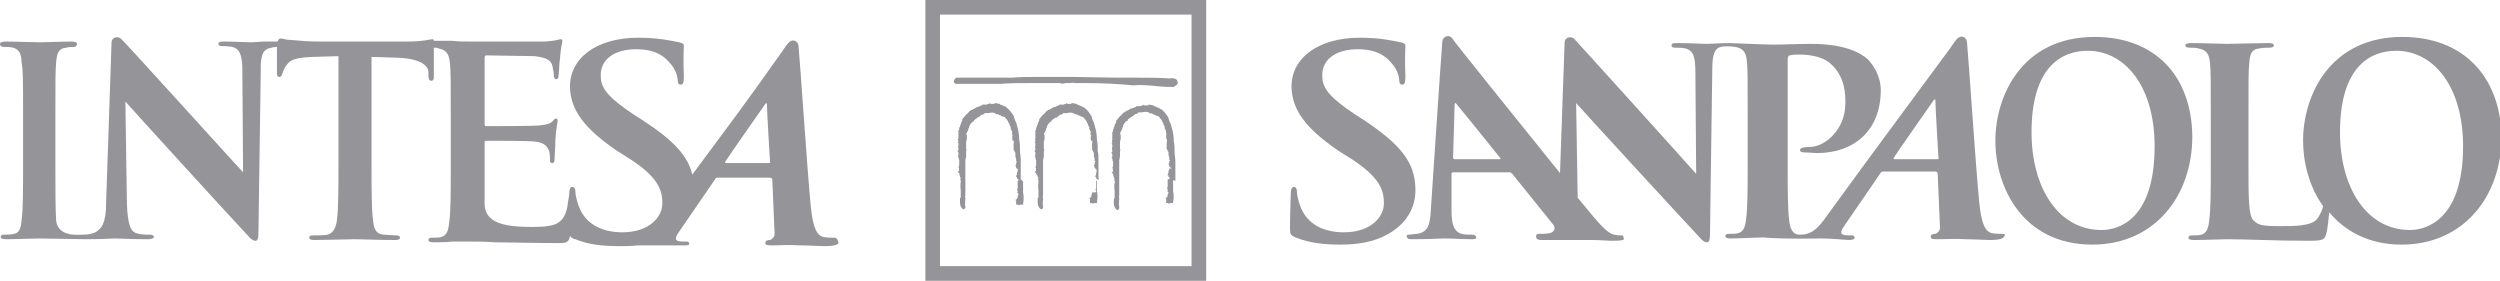
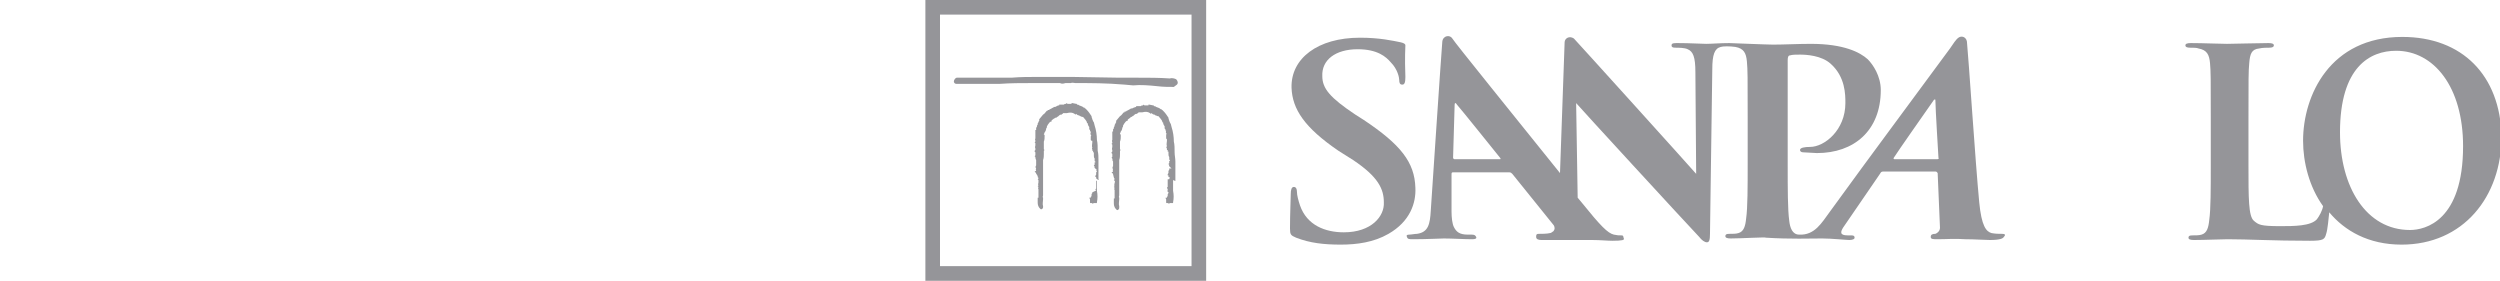
<svg xmlns="http://www.w3.org/2000/svg" fill="#959599" version="1.1" id="Livello_1" x="0px" y="0px" viewBox="0 0 325 36.5" style="enable-background:new 0 0 325 36.5;" xml:space="preserve">
  <style type="text/css">
	.st0{fill:#959599;}
</style>
  <g id="bancva_1_">
-     <path class="st0" d="M273.2,29.9c-5.7,0-9.1-5.6-9.1-12.7c0-8.5,3.9-10.6,7.3-10.6c4.9,0,8.7,4.7,8.7,12.4   C280.1,28.7,275.3,29.9,273.2,29.9 M272.3,4.8c-9.4,0-12.9,7.6-12.9,13.5c0,6.1,3.6,13.5,12.6,13.5c8,0,13-6.2,13-14.1   C284.9,9.8,280.1,4.8,272.3,4.8" />
    <path class="st0" d="M174.3,31.8c2.1,0,4.3-0.3,6.2-1.4c2.8-1.6,3.6-4,3.5-6c-0.1-3.3-1.9-5.6-6.7-8.8l-1.1-0.7   c-3.3-2.2-4.3-3.4-4.3-5c-0.1-2.1,1.7-3.5,4.6-3.5c2.6,0,3.7,1,4.3,1.7c0.9,0.9,1.1,2,1.1,2.3c0,0.4,0.1,0.6,0.4,0.6   c0.3,0,0.4-0.3,0.4-1c-0.1-2.7,0-3.7,0-4.1c0-0.2-0.2-0.3-0.6-0.4c-1-0.2-2.7-0.6-5.3-0.6c-5.5,0-9,2.7-8.9,6.5   c0.1,2.8,1.7,5.2,6.1,8.2l1.9,1.2c3.3,2.2,4,3.8,4,5.5c0.1,1.8-1.6,3.9-5.2,3.9c-2.4,0-4.8-0.9-5.7-3.5c-0.2-0.6-0.4-1.3-0.4-1.8   c0-0.3-0.1-0.6-0.4-0.6c-0.3,0-0.4,0.4-0.4,0.9c0,0.6-0.1,2.6-0.1,4.5c0,0.8,0.1,0.9,0.8,1.2C170.3,31.6,172.1,31.8,174.3,31.8" />
    <path class="st0" d="M251.8,20.7l-5.5,0c-0.1,0-0.2-0.1-0.1-0.2c0.5-0.8,3.8-5.5,5.2-7.5c0.1-0.1,0.2-0.1,0.2,0   c0,1,0.4,7.5,0.4,7.5C252.1,20.6,252,20.7,251.8,20.7 M195,20.7h-5.9c-0.1,0-0.2-0.1-0.2-0.2l0.2-6.8c0-0.1,0-0.3,0.1-0.3   c0.1,0,0.1,0.1,0.2,0.2c0.3,0.3,5.6,6.9,5.6,6.9C195.1,20.6,195.1,20.7,195,20.7 M260.3,30.4c-0.4,0-0.9,0-1.4-0.1   c-0.7-0.2-1.3-0.9-1.6-4c-0.5-5.2-1.4-19-1.6-20.9c-0.1-0.6-0.7-0.8-1.1-0.5c-0.3,0.2-0.7,0.8-1.1,1.4c-6.1,8.3-9.5,12.8-15.6,21.2   c-1.1,1.5-2,3.1-4,3c-0.9,0-1.2-0.9-1.3-1.8c-0.2-1.5-0.2-4.1-0.2-7.3V7.8c0-0.4,0.1-0.6,0.3-0.6c0.3-0.1,0.8-0.1,1.3-0.1   c0.8,0,2.8,0.1,4,1.2c1.9,1.7,1.9,4,1.9,5.1c0,3.5-2.7,5.7-4.6,5.7c-0.7,0-1.3,0.1-1.3,0.4c0,0.2,0.2,0.3,0.4,0.3   c0.2,0,1.6,0.1,1.8,0.1c4.8,0,8.3-2.9,8.3-8.2c0-1.8-1-3.3-1.7-4c-1-0.9-3.1-2-7.4-2c-1.6,0-3.5,0.1-4.9,0.1   c-0.8,0-5.5-0.2-5.7-0.2c-1.2,0-2.3,0.1-3,0.1c-0.6,0-2.1-0.1-3.7-0.1c-0.5,0-0.8,0-0.8,0.3c0,0.2,0.1,0.3,0.5,0.3   c0.4,0,1.2,0,1.6,0.2c0.7,0.3,1,1,1,3l0.1,13.2C220,22,205,5.4,204.6,5c-0.6-0.4-1.2,0-1.2,0.5l-0.6,17c-5.3-6.6-13.8-17.1-14-17.5   c-0.3-0.5-1.2-0.4-1.3,0.4c-0.1,1-1.5,22-1.5,22c-0.1,1.7-0.3,2.8-1.8,3c-0.3,0-0.7,0.1-1,0.1c-0.3,0-0.4,0.1-0.3,0.3   c0.1,0.3,0.3,0.3,0.8,0.3c1.8,0,3.6-0.1,4-0.1c1.1,0,2.6,0.1,3.7,0.1c0.4,0,0.6-0.1,0.5-0.3c-0.1-0.2-0.2-0.3-0.6-0.3h-0.5   c-1.1,0-1.5-0.4-1.8-1c-0.2-0.4-0.3-1.2-0.3-2l0-4.8c0-0.2,0-0.3,0.2-0.3h7.3c0.2,0,0.3,0.1,0.4,0.2l5.4,6.7   c0.1,0.2,0.2,0.5-0.1,0.8c-0.1,0-0.2,0.2-0.4,0.2c-0.4,0.1-1.1,0.1-1.5,0.1c-0.3,0-0.3,0.2-0.3,0.4c0,0.3,0.3,0.4,0.7,0.4   c1.6,0,3,0,3.3,0l3.3,0c1,0,2,0.1,2.6,0.1c1.3,0,1.6-0.1,1.5-0.3c-0.1-0.2,0-0.4-0.3-0.4c-0.4,0-0.5,0-1-0.1   c-0.8-0.2-1.7-1.1-4.2-4.2l-0.5-0.6l-0.2-12.3c0.5,0.6,14.1,15.4,16,17.4c0.3,0.4,0.7,0.7,1,0.7c0.3,0,0.4-0.3,0.4-1.1l0.3-21.4   c0-1.9,0.3-2.7,1.1-2.9c0.3-0.1,1.2-0.1,1.9,0c1.1,0.2,1.4,0.8,1.5,1.9c0.1,1.1,0.1,2,0.1,7.2l0,6c0,3.1,0,5.8-0.2,7.2   c-0.1,1-0.3,1.7-1,1.9c-0.3,0.1-0.7,0.1-1.2,0.1c-0.4,0-0.5,0.1-0.5,0.3c0,0.2,0.2,0.3,0.7,0.3c1.4,0,4.5-0.2,4.6-0.1   c3.1,0.2,5.8,0.1,7.3,0.1c1.2,0,3.1,0.2,3.5,0.2c0.4,0,0.7-0.1,0.7-0.3c0-0.2-0.1-0.3-0.4-0.3h-0.5c-1.1,0-0.9-0.5-0.6-1l4.8-7   c0.1-0.2,0.2-0.3,0.4-0.3l6.8,0c0.2,0,0.2,0.1,0.3,0.2l0.3,7.1c0,0.4-0.3,0.7-0.6,0.8c-0.4,0-0.6,0.1-0.6,0.4   c0,0.3,0.3,0.3,0.9,0.3c1.2,0,2.2-0.1,3.6,0c1.2,0,2.5,0.1,3.2,0.1c1.3,0,1.7-0.2,1.8-0.4C260.8,30.5,260.6,30.4,260.3,30.4" />
    <path class="st0" d="M313.3,29.9c-5.7,0-9.1-5.6-9.1-12.7c0-8.5,3.9-10.6,7.3-10.6c4.9,0,8.7,4.7,8.7,12.4   C320.2,28.7,315.3,29.9,313.3,29.9 M312.3,4.8c-9.4,0-12.9,7.6-12.9,13.5c0,2.8,0.8,6,2.6,8.5c-0.1,0.6-0.5,1.3-0.8,1.7   c-0.8,0.9-3,0.9-4.8,0.9c-2.6,0-2.8-0.2-3.4-0.7c-0.7-0.6-0.7-2.9-0.7-7.3v-6c0-5.2,0-6.1,0.1-7.2c0.1-1.2,0.3-1.8,1.3-1.9   c0.4-0.1,1-0.1,1.3-0.1c0.4,0,0.6-0.1,0.6-0.3c0-0.2-0.2-0.3-0.7-0.3c-1.3,0-4.6,0.1-5.4,0.1c-0.9,0-3.1-0.1-4.7-0.1   c-0.5,0-0.7,0.1-0.7,0.3c0,0.2,0.2,0.3,0.6,0.3c0.4,0,0.9,0,1.1,0.1c1.1,0.2,1.4,0.8,1.5,1.9c0.1,1.1,0.1,2,0.1,7.2v6   c0,3.1,0,5.8-0.2,7.2c-0.1,1-0.3,1.7-1,1.9c-0.3,0.1-0.7,0.1-1.2,0.1c-0.4,0-0.5,0.1-0.5,0.3c0,0.2,0.2,0.3,0.7,0.3   c1.4,0,3.6-0.1,4.4-0.1c2.7,0,5.8,0.2,10.7,0.2c1.8,0,1.9-0.2,2.1-0.9c0.2-0.6,0.3-1.9,0.4-2.8c2,2.4,5.1,4.2,9.4,4.2   c8,0,13-6.2,13-14.1C325,9.8,320.1,4.8,312.3,4.8" />
-     <path class="st0" d="M99.9,21.2l-5.5,0c-0.1,0-0.2-0.1-0.1-0.2c0.5-0.8,3.8-5.5,5.2-7.5c0.1-0.1,0.2-0.1,0.2,0c0,1,0.4,7.5,0.4,7.5   C100.2,21.1,100.1,21.2,99.9,21.2 M108.4,30.9c-0.4,0-0.9,0-1.4-0.1c-0.7-0.2-1.3-0.9-1.6-4c-0.5-5.2-1.4-19-1.6-20.9   c-0.1-0.6-0.7-0.8-1.1-0.5c-0.3,0.2-0.7,0.8-1.1,1.4C97.1,13.2,94,17.3,90,22.7c-0.6-2.5-2.5-4.5-6.5-7.1l-1.1-0.7   c-3.3-2.2-4.3-3.4-4.3-5c-0.1-2.1,1.7-3.5,4.6-3.5c2.6,0,3.7,1,4.3,1.7c0.9,0.9,1.1,2,1.1,2.3c0,0.4,0.1,0.6,0.4,0.6   c0.3,0,0.4-0.3,0.4-1c-0.1-2.7,0-3.7,0-4.1c0-0.2-0.2-0.3-0.6-0.4c-1-0.2-2.7-0.6-5.3-0.6c-5.5,0-9,2.7-8.9,6.5   c0.1,2.8,1.7,5.2,6.1,8.2l1.9,1.2c3.3,2.2,4,3.8,4,5.5c0.1,1.8-1.6,3.9-5.2,3.9c-2.4,0-4.8-0.9-5.7-3.5c-0.2-0.6-0.4-1.3-0.4-1.8   c0-0.3-0.1-0.6-0.4-0.6c-0.3,0-0.4,0.4-0.4,0.9c0,0.3-0.2,1.1-0.2,1.4c-0.2,1.4-0.7,2.1-1.5,2.5c-0.9,0.4-2.3,0.4-3.2,0.4   c-3.5,0-6-0.5-6.1-2.9c0-1,0-4.1,0-5.3v-2.7c0-0.2,0-0.3,0.2-0.3c0.8,0,5.7,0,6.3,0.1c1.3,0.1,1.7,0.7,1.9,1.3   c0.1,0.4,0.1,0.9,0.1,1.2c0,0.2,0.1,0.3,0.3,0.3c0.3,0,0.3-0.4,0.3-0.7c0-0.2,0.1-1.6,0.1-2.3c0.1-1.7,0.3-2.3,0.3-2.5   c0-0.2-0.1-0.3-0.2-0.3c-0.2,0-0.3,0.2-0.5,0.4c-0.3,0.3-0.8,0.4-1.6,0.5c-0.8,0.1-6.2,0.1-7,0.1c-0.2,0-0.2-0.1-0.2-0.4V7.5   c0-0.2,0.1-0.3,0.2-0.3c0.7,0,5.8,0.1,6.3,0.1c1.7,0.2,2.1,0.6,2.3,1.2C71.9,9,72,9.5,72,9.8c0,0.3,0.1,0.5,0.3,0.5   c0.2,0,0.3-0.2,0.3-0.4c0.1-0.4,0.1-1.9,0.2-2.3c0.1-1.6,0.3-2,0.3-2.2c0-0.2,0-0.3-0.2-0.3c-0.2,0-0.4,0.1-0.5,0.1   c-0.3,0.1-0.8,0.1-1.5,0.2c-0.7,0-8.9,0-10,0c-0.5,0-1.3,0-2.2-0.1c-0.7,0-1.5,0-2.3,0c0-0.2-0.1-0.2-0.2-0.2   c-0.3,0-1.1,0.3-3.3,0.3H41.3c-1.1,0-2.4-0.1-3.4-0.2C37.1,5.2,36.8,5,36.5,5c-0.2,0-0.3,0.1-0.4,0.4h-0.3c-0.5,0-0.9,0-1.3,0   c-0.7,0-1.4,0.1-1.8,0.1c-0.7,0-2.1-0.1-3.5-0.1c-0.5,0-0.8,0-0.8,0.3c0,0.2,0.1,0.3,0.5,0.3c0.4,0,1.1,0,1.6,0.2   c0.6,0.3,0.9,0.8,1,2.4l0.1,13.8C31.1,21.9,16.1,5.3,15.7,5c-0.6-0.4-1.2,0-1.2,0.5l-0.3,8.9l-0.4,11.8c0,2.9-0.6,3.5-1.4,4   c-0.4,0.2-1,0.3-1.4,0.3c-0.1,0-1.5,0.1-2.1-0.1c-0.9-0.2-1.5-0.8-1.6-1.7c-0.1-1.5-0.1-4.1-0.1-7.4v-6c0-5.2,0-6.1,0.1-7.2   c0.1-1.2,0.3-1.8,1.3-1.9c0.4-0.1,0.7-0.1,1-0.1C9.8,6.1,10,6,10,5.7c0-0.2-0.3-0.3-0.7-0.3C8,5.4,6,5.5,5.2,5.5   c-1,0-3.1-0.1-4.4-0.1C0.3,5.4,0,5.5,0,5.7C0,6,0.2,6.1,0.5,6.1c0.4,0,0.8,0,1.2,0.1c0.7,0.2,1.1,0.7,1.1,1.9C3,9.2,3,10.1,3,15.3   v6c0,3.3,0,6-0.2,7.4c-0.1,1-0.3,1.6-1,1.7c-0.3,0.1-0.7,0.1-1.2,0.1c-0.4,0-0.5,0.1-0.5,0.3c0,0.2,0.2,0.3,0.7,0.3   C2.1,31.1,4.2,31,5,31c0.9,0,6,0.1,6.2,0.1c1.8,0,3.5-0.1,3.8-0.1c0.6,0,2,0.1,4.2,0.1c0.5,0,0.8-0.1,0.8-0.3   c0-0.2-0.2-0.3-0.6-0.3c-0.5,0-1.2,0-1.7-0.2c-0.7-0.2-1.1-1.1-1.2-3.8l-0.1-6.7l-0.1-6.6c0.5,0.6,14,15.4,15.9,17.4   c0.3,0.4,0.7,0.7,1,0.7c0.3,0,0.4-0.3,0.4-1.1L33.9,9c0-0.3,0-0.5,0-0.7c0.1-1.3,0.4-1.8,1-2c0.3-0.1,0.8-0.2,1.1-0.2   c0,1,0,3,0,3.4c0,0.4,0.1,0.5,0.3,0.5c0.2,0,0.3-0.1,0.4-0.4c0.1-0.3,0.2-0.7,0.6-1.2c0.5-0.7,1.3-0.9,3.3-1L44,7.3v14   c0,3.1,0,5.8-0.2,7.3c-0.1,1-0.5,1.7-1.2,1.9c-0.3,0.1-1.4,0.1-1.9,0.1c-0.4,0-0.5,0.1-0.5,0.3c0,0.2,0.2,0.3,0.7,0.3   c1.4,0,4.4-0.1,5.2-0.1c1,0,3.1,0.1,5.3,0.1c0.4,0,0.6-0.1,0.6-0.3c0-0.2-0.2-0.3-0.5-0.3c-0.5,0-1.3-0.1-1.7-0.1   c-1-0.1-1.2-0.9-1.3-1.8c-0.2-1.5-0.2-4.2-0.2-7.3v-14l3.3,0.1c3,0.1,4.1,1,4.1,1.9l0,0.4c0,0.5,0.1,0.7,0.4,0.7   c0.2,0,0.3-0.2,0.3-0.5c0-0.8,0-2.9,0-3.8c0.3,0,0.5,0,0.6,0.1c1.1,0.2,1.4,0.8,1.5,2c0.1,1.1,0.1,2.1,0.1,7.3v6   c0,3.2,0,5.9-0.2,7.3c-0.1,1-0.3,1.7-1,1.9c-0.3,0.1-0.7,0.1-1.2,0.1c-0.4,0-0.5,0.1-0.5,0.3c0,0.2,0.2,0.3,0.7,0.3   c0.7,0,1.6,0,2.4-0.1c0.8,0,1.6,0,2,0c1,0,2.1,0,3.6,0.1c1.5,0,5.3,0.1,7.9,0.1c1.3,0,1.6,0,1.8-0.9c0,0,0-0.1,0-0.1   c0.1,0.3,0.3,0.4,0.7,0.5c1.7,0.7,3.5,0.9,5.8,0.9c0.8,0,1.5,0,2.3-0.1c1,0,1.9,0,2.5,0c1.2,0,3.1,0,3.5,0c0.4,0,0.7,0,0.7-0.2   c0-0.2-0.1-0.3-0.4-0.3h-0.5c-1.1,0-0.9-0.5-0.6-1l4.8-7c0.1-0.2,0.2-0.3,0.4-0.3l6.8,0c0.2,0,0.2,0.1,0.3,0.2l0.3,7.1   c0,0.4-0.3,0.7-0.6,0.8c-0.4,0-0.6,0.1-0.6,0.4c0,0.3,0.3,0.3,0.9,0.3c1.2,0,2.2-0.1,3.6,0c1.2,0,2.5,0.1,3.2,0.1   c1.3,0,1.7-0.2,1.8-0.4C108.9,31,108.7,30.9,108.4,30.9" />
    <path class="st0" d="M152.9,10.3L152.9,10.3L152.9,10.3c-0.2-0.1-0.6-0.2-0.8-0.1c-1.4-0.1-2.8-0.1-4.3-0.1h0h-0.1   c-0.7,0-1.5,0-2.2,0l-6.1-0.1c-1.4,0-3,0-4.5,0c-1.1,0-2.2,0-3.4,0.1c-1.2,0-4,0-5.7,0c-0.9,0-1.4,0-1.4,0c-0.2,0-0.4,0.3-0.4,0.5   c0,0.1,0.1,0.3,0.3,0.3c0.2,0,1.2,0,3,0l1.9,0c0.5,0,0.7,0,0.8,0h0c1.4-0.1,2.8-0.1,4.1-0.1h0.1c0.9,0,1.8,0,2.7,0   c0.2,0,0.4,0,0.6,0l0,0c0.1,0,0.2,0,0.3,0c0.2,0.1,0.4,0.1,0.7,0c0.2,0,0.5,0,0.7,0l0,0l0,0v0c0.2-0.1,0.4,0,0.6,0c0,0,0,0,0,0   c0.1,0,0.2,0,0.3,0c1.7,0,3.7,0,6.1,0.2c0,0,1.1,0.1,1.1,0.1v0v0h0c1-0.1,2.1,0,3.1,0.1c0,0,0,0,0,0c0.8,0.1,1.5,0.1,2.2,0.1l0,0   l0,0l0,0L153,11l0,0l0,0l0,0C153.2,10.8,153.1,10.5,152.9,10.3" />
-     <path class="st0" d="M142.8,23.3L142.8,23.3L142.8,23.3l0-2.5v0l0,0c0-0.4,0-0.8-0.1-1.2c0-0.5,0-1-0.1-1.4c0-0.6-0.1-1.3-0.3-1.9   l-0.1-0.4l0,0l0,0c-0.1-0.1-0.1-0.2-0.2-0.4c0-0.1-0.1-0.2-0.1-0.4c-0.2-0.3-0.4-0.6-0.6-0.8l0,0c-0.1-0.1-0.1-0.1-0.2-0.2   c0,0-0.1,0-0.1-0.1l-0.1,0l0,0l0,0c-0.2-0.2-0.4-0.2-0.6-0.3l0,0c-0.1-0.1-0.2-0.1-0.3-0.1v-0.1l-0.1,0l-0.5-0.1l-0.1,0l0,0.1   c0,0,0,0-0.1,0c-0.1,0-0.1,0-0.2,0l-0.1,0l0,0c0,0,0,0-0.1,0l-0.2-0.1l0,0.1c-0.1,0-0.2,0-0.3,0.1H138l-0.3,0l0,0.1l0,0   c-0.1,0-0.2,0-0.3,0.1c0,0,0,0,0,0c-0.1,0-0.2,0.1-0.2,0.1c0,0,0,0-0.1,0l-0.1,0l0,0c0,0.1-0.2,0.1-0.3,0.2l-0.2,0.1l0,0   c0,0-0.1,0-0.1,0.1h-0.2v0.1c0,0,0,0,0,0l-0.1,0c0,0-0.1,0.1-0.1,0.1c-0.1,0.1-0.2,0.3-0.4,0.4c-0.2,0.2-0.3,0.4-0.5,0.6l0,0.1   l0,0.1c0,0-0.1,0.1-0.1,0.2c-0.1,0.1-0.1,0.2-0.1,0.2c0,0,0,0,0,0.1c-0.1,0.1-0.1,0.2-0.1,0.2c0,0.1,0,0.1,0,0.1l-0.1,0.1l0,0   c0,0.1,0,0.1,0,0.2c0,0,0,0,0,0.1l-0.1,0l0,0.1c0,0.2,0,0.3,0,0.5c0,0.2,0,0.3,0,0.5c-0.1,0.1,0,0.2,0,0.3c0,0,0,0.1,0,0.1   l-0.1,0.1l0.1,0.1c0,0.1,0,0.2,0,0.3c0,0.1-0.1,0.2,0,0.4c0,0,0,0,0,0c0,0,0,0.1,0,0.1c0,0.1,0,0.1,0,0.1l-0.1,0.1l0,0.1l0.1,0.1   c0,0.1,0,0.1,0,0.2c0,0.1,0,0.1,0,0.2l-0.1,0.1l0.1,0.1v0c0,0.1,0,0.2,0.1,0.2c0,0,0,0,0,0l-0.1,0l0.1,0.2c0,0,0,0,0,0   c0,0.1,0,0.2,0,0.3c0,0.1,0,0.2,0,0.3c0,0,0,0,0,0.1c-0.1,0.1-0.1,0.3,0,0.4c-0.1,0.1,0,0.2,0,0.3l-0.2,0.1l0.2,0.2   c0,0,0,0.1,0,0.1c0,0,0,0,0.1,0.1l0,0c0,0,0,0,0,0l0.1,0.2l0,0c0,0.1,0,0.2,0.1,0.2c0,0,0,0,0,0.1l-0.1,0.1l0.1,0.1   c0,0.1,0,0.2,0,0.3c0,0.1-0.1,0.3,0,0.4l-0.1,0.1l0.1,0.1c0,0,0,0,0,0c0,0.1-0.1,0.2,0,0.3l0,0c0,0.1,0,0.1,0,0.2   c0,0.1,0,0.3,0,0.5l0,0.2l0,0c0,0.1,0,0.1,0,0.2l-0.1,0l0,0.1c0,0.1,0,0.3,0,0.4c0,0.3,0,0.6,0.3,0.9l0.1,0.1l0.1,0   c0.2-0.1,0.2-0.2,0.2-0.3c0,0,0,0,0-0.1l0,0l0,0c-0.1-0.3,0-0.6,0-0.9c0-0.1,0-0.2,0-0.2l0,0l0,0c-0.1-0.1,0-0.2,0-0.3   c0-0.1,0-0.2,0-0.4c0-0.6,0-1.2,0-1.8c0-0.2,0-0.5,0-0.7v0v0c0-0.3,0-0.6,0-0.9c0-0.3,0-0.5,0-0.8c0.1-0.3,0.1-0.5,0.1-0.8   c0-0.1,0-0.2,0-0.4l0,0l0,0c0.1-0.1,0.1-0.1,0-0.2c0-0.1,0-0.2,0-0.3c0-0.1,0-0.1,0-0.2l0,0l0,0c0-0.1,0-0.1,0-0.2   c0-0.1,0-0.2,0-0.3c0.1-0.2,0.1-0.5,0.1-0.7l0-0.1c0-0.1,0-0.1-0.1-0.1v0c0-0.1,0.1-0.2,0.1-0.3c0.1-0.1,0.2-0.3,0.2-0.5l0,0l0,0   c0,0,0,0,0,0c0,0,0.1-0.1,0.1-0.2c0,0,0,0,0-0.1c0.1-0.1,0.1-0.2,0.2-0.3c0.1-0.1,0.1-0.2,0.3-0.3l0.1,0l0-0.1   c0-0.1,0.1-0.1,0.2-0.2c0.1-0.1,0.2-0.1,0.3-0.2c0.1,0,0.2,0,0.2-0.1c0.1,0,0.2-0.1,0.3-0.2c0.1-0.1,0.2-0.1,0.2-0.1l0.1,0l0.1-0.1   c0,0,0,0,0,0c0,0,0.1,0,0.1-0.1c0,0,0.1,0,0.1,0c0.1,0,0.1,0,0.1,0c0,0,0.1,0,0.1,0l0,0l0.1,0l0.1,0c0.4-0.1,0.7-0.1,1,0.1l0.1,0.1   l0.1-0.1c0,0,0,0,0,0c0.1,0.1,0.2,0.2,0.4,0.2c0,0,0.1,0.1,0.1,0.1c0,0,0,0,0.1,0v0l0,0c0.1,0.1,0.2,0.1,0.3,0.1   c0.2,0.2,0.5,0.6,0.5,0.7v0.1h0.1v0c0,0.2,0.1,0.4,0.2,0.5c0,0.1,0,0.2,0,0.2c0,0,0,0,0,0l0,0.1l0.1,0.1l0,0c0,0.1,0,0.2,0.1,0.2   c0,0,0,0,0,0.1l0,0c-0.1,0.2,0,0.4,0.1,0.4c0,0,0,0,0,0c-0.1,0-0.1,0.1-0.1,0.2l0,0.1l0,0.1c0,0,0,0,0,0c0,0,0,0,0,0c0,0,0,0,0,0.1   l0,0l0,0.1l0.1,0.1l0.1,0c0,0.1,0,0.1,0,0.1c0,0,0,0,0,0l0,0.1c0,0.2-0.1,0.5,0,0.7c0,0,0,0,0,0c-0.1,0.1,0,0.2,0,0.2   c0,0,0,0.1,0,0.1l0,0.1c0,0,0,0,0.1,0c0,0,0,0,0,0l0,0.2h0.1c0,0.1,0,0.1,0,0.2c0,0.1,0,0.1,0,0.2l0,0l0,0c0,0.1,0,0.3,0.1,0.4   c0,0,0,0,0,0.1c0,0,0,0.1,0,0.1c0,0,0,0,0,0l0,0l0,0.1c0,0,0,0.1,0.1,0.1l0,0c0,0,0,0.1,0,0.1v0l-0.1,0l0,0.1c0,0,0,0.1,0,0.2   l-0.1,0.1c0,0,0,0.1,0.1,0.1c-0.1,0.2,0.1,0.3,0.2,0.4c0,0,0.1,0.1,0.1,0.1h-0.1l0.1,0.2v0c0,0,0,0,0,0l-0.1,0.1l0,0.1l0,0   c0,0.1,0,0.1,0,0.2c0,0,0,0,0,0c0,0-0.1,0.1-0.1,0.2l0,0.1l0.1,0c0,0,0,0.1,0,0.1c0,0,0,0.1,0,0.1v0c0,0,0,0,0,0l0.2,0.1   c0,0,0,0.1-0.1,0.1c0,0,0,0,0,0.1h0l-0.1,0l0,0.2c0,0,0,0.1,0,0.1c0,0,0,0.1,0,0.1v0.2c0,0,0,0.1,0,0.1l0,0l0,0.1c0,0,0,0.1,0,0.1   c0,0,0,0.1,0,0.1l-0.1,0.1l0.1,0.2l0,0c0,0,0,0.1,0,0.2h-0.1L142,25c0,0,0,0.1,0,0.1c0,0,0,0,0,0c-0.1,0.1-0.1,0.2-0.1,0.2   c0,0,0,0.1,0,0.1c0,0,0,0,0,0l0,0.1c0,0-0.1,0.1-0.1,0.1c0,0,0,0.1,0,0.1h-0.2l0.1,0.1l-0.1,0l0.1,0.1v0.4c0,0.1,0,0.1,0.1,0.1   c0,0,0,0,0,0c0.1,0,0.1,0,0.2,0v0.1l0.2-0.1c0.1,0,0.2,0,0.3,0l0.1,0l0-0.1c0.1-0.5,0.1-1,0-1.5c0-0.5,0-0.9,0-1.4   C142.9,23.4,142.9,23.3,142.8,23.3" />
-     <path class="st0" d="M132.7,23.3L132.7,23.3L132.7,23.3l0-2.5v0v0c0-0.4-0.1-0.8-0.1-1.2c0-0.5,0-1-0.1-1.4c0-0.6-0.1-1.3-0.3-1.9   l-0.1-0.4l0,0l0,0c-0.1-0.1-0.1-0.2-0.2-0.4c0-0.1-0.1-0.2-0.1-0.4c-0.2-0.3-0.4-0.6-0.6-0.8l0,0c-0.1-0.1-0.1-0.1-0.2-0.2   c0,0-0.1,0-0.1-0.1l0,0l0,0l0,0c-0.2-0.2-0.4-0.2-0.6-0.3l0,0c-0.1-0.1-0.2-0.1-0.3-0.1v-0.1l-0.1,0l-0.5-0.1l-0.1,0l0,0.1   c0,0,0,0-0.1,0c-0.1,0-0.1,0-0.2,0l-0.1,0l0,0c0,0,0,0-0.1,0l-0.2-0.1l0,0.1c-0.1,0-0.2,0-0.3,0.1h-0.3l-0.3,0l0,0.1l0,0   c-0.1,0-0.2,0-0.3,0.1c0,0,0,0,0,0c-0.1,0-0.2,0.1-0.2,0.1c0,0,0,0-0.1,0l-0.1,0l0,0c0,0.1-0.2,0.1-0.3,0.2l-0.2,0.1l0,0   c0,0-0.1,0-0.1,0.1h-0.2v0.1c0,0,0,0,0,0l-0.1,0c0,0-0.1,0.1-0.1,0.1c-0.1,0.1-0.2,0.3-0.4,0.4c-0.2,0.2-0.3,0.4-0.5,0.6l0,0.1   l0,0.1c0,0-0.1,0.1-0.1,0.2c-0.1,0.1-0.1,0.2-0.1,0.2c0,0,0,0,0,0.1c-0.1,0.1-0.1,0.2-0.1,0.2c0,0.1,0,0.1,0,0.1l-0.1,0.1l0,0   c0,0.1,0,0.1,0,0.2c0,0,0,0,0,0.1l-0.1,0l0,0.1c0,0.2,0,0.3,0,0.5c0,0.2,0,0.3,0,0.5c-0.1,0.1-0.1,0.2,0,0.3c0,0,0,0.1,0,0.1   l-0.1,0.1l0.1,0.1c0,0.1,0,0.2,0,0.3c0,0.1-0.1,0.2,0,0.4c0,0,0,0,0,0c0,0,0,0.1,0,0.1c0,0.1,0,0.1,0,0.1l-0.1,0.1l0,0.1l0.1,0.1   c0,0.1,0,0.1,0,0.2c0,0.1,0,0.1,0,0.2l-0.1,0.1l0.1,0.1v0c0,0.1,0,0.2,0.1,0.2c0,0,0,0,0,0l-0.1,0l0.1,0.2c0,0,0,0,0,0   c0,0.1,0,0.2,0,0.3c0,0.1,0,0.2,0,0.3c0,0,0,0,0,0.1c-0.1,0.1-0.1,0.3,0,0.4c-0.1,0.1,0,0.2,0,0.3l-0.2,0.1l0.2,0.2   c0,0,0,0.1,0,0.1c0,0,0,0,0.1,0.1l-0.1,0c0,0,0,0,0,0h0l0.1,0.2l0,0c0,0.1,0,0.2,0.1,0.2c0,0,0,0,0,0.1l-0.1,0.1l0.1,0.1   c0,0.1,0,0.2,0,0.3c0,0.1-0.1,0.3,0,0.4l-0.1,0.1l0.1,0.1c0,0,0,0,0,0c0,0.1-0.1,0.2,0,0.3l0,0c0,0.1,0,0.1,0,0.2   c0,0.1,0,0.3,0,0.5l0,0.2l0,0c0,0.1,0,0.1,0,0.2l-0.1,0l0,0.1c0,0.1,0,0.3,0,0.4c0,0.3,0,0.6,0.3,0.9l0.1,0.1l0.1,0   c0.2-0.1,0.2-0.2,0.2-0.3c0,0,0,0,0-0.1l0,0l0,0c-0.1-0.3,0-0.6,0-0.9c0-0.1,0-0.2,0-0.2l0,0l0,0c-0.1-0.1,0-0.2,0-0.3   c0-0.1,0-0.2,0-0.4c0-0.6,0-1.2,0-1.8c0-0.2,0-0.5,0-0.7v0l0,0c0-0.3,0-0.6,0-0.9c0-0.3,0-0.5,0-0.8c0.1-0.3,0.1-0.5,0.1-0.8   c0-0.1,0-0.2,0-0.4v0l0,0c0.1-0.1,0.1-0.1,0-0.2c0-0.1,0-0.2,0-0.3c0-0.1,0-0.1,0-0.2l0,0l0,0c0-0.1,0-0.1,0-0.2c0-0.1,0-0.2,0-0.3   c0.1-0.2,0.1-0.5,0.1-0.7l0-0.1c0-0.1,0-0.1-0.1-0.1v0c0-0.1,0.1-0.2,0.1-0.3c0.1-0.1,0.2-0.3,0.2-0.5l0,0l0,0c0,0,0,0,0,0   c0,0,0.1-0.1,0.1-0.2c0,0,0,0,0-0.1c0.1-0.1,0.1-0.2,0.2-0.3c0.1-0.1,0.1-0.2,0.3-0.3l0.1,0l0-0.1c0-0.1,0.1-0.1,0.2-0.2   c0.1-0.1,0.2-0.1,0.2-0.2c0.1,0,0.2,0,0.2-0.1c0.1,0,0.2-0.1,0.3-0.2c0.1-0.1,0.2-0.1,0.2-0.1l0.1,0l0.1-0.1c0,0,0,0,0,0   c0,0,0.1,0,0.1-0.1c0,0,0.1,0,0.1,0c0.1,0,0.1,0,0.1,0c0,0,0.1,0,0.1,0l0,0l0.1,0l0.1,0c0.4-0.1,0.7-0.1,1,0.1l0.1,0.1l0.1-0.1   c0,0,0,0,0,0c0.1,0.1,0.2,0.2,0.4,0.2c0,0,0.1,0.1,0.1,0.1c0,0,0,0,0.1,0v0l0,0c0.1,0.1,0.2,0.1,0.3,0.1c0.2,0.2,0.5,0.6,0.5,0.7   v0.1h0.1v0c0,0.2,0.1,0.4,0.2,0.5c0,0.1,0,0.2,0,0.2c0,0,0,0,0,0l0,0.1l0.1,0.1l0,0c0,0.1,0,0.2,0.1,0.2c0,0,0,0,0,0.1l0,0   c-0.1,0.2,0,0.4,0.1,0.4c0,0,0,0,0,0c-0.1,0-0.1,0.1-0.1,0.2l0,0.1l0,0.1c0,0,0,0,0,0c0,0,0,0,0,0c0,0,0,0,0,0.1l0,0l0,0.1l0.1,0.1   l0.1,0c0,0.1,0,0.1,0,0.1c0,0,0,0,0,0l0,0.1c0,0.2-0.1,0.5,0,0.7c0,0,0,0,0,0c-0.1,0.1,0,0.2,0,0.2c0,0,0,0.1,0,0.1l0,0.1   c0,0,0,0,0.1,0c0,0,0,0,0,0l0,0.2h0.1c0,0.1,0,0.1,0,0.2c0,0.1,0,0.1,0,0.2l0,0l0,0c0,0.1,0,0.3,0.1,0.4c0,0,0,0,0,0.1   c0,0,0,0.1,0,0.1c0,0,0,0,0,0l0,0l0,0.1c0,0,0,0.1,0.1,0.1l0,0c0,0,0,0.1,0,0.1v0l-0.1,0l0,0.1c0,0,0,0.1,0,0.2l-0.1,0.1   c0,0,0,0.1,0.1,0.1c-0.1,0.2,0.1,0.3,0.2,0.4c0,0,0.1,0.1,0.1,0.1h-0.1l0,0.2l0,0c0,0,0,0,0,0l-0.1,0.1l0,0.1l0,0   c0,0.1,0,0.1,0,0.2c0,0,0,0,0,0c0,0-0.1,0.1-0.1,0.2l0,0.1l0.1,0c0,0,0,0.1,0,0.1c0,0,0,0.1,0,0.1l0,0c0,0,0,0,0,0l0.2,0.1   c0,0,0,0.1,0,0.1c0,0,0,0,0,0.1h0l-0.1,0l0,0.2c0,0,0,0.1,0,0.1c0,0,0,0.1,0,0.1v0.2c0,0,0,0.1,0,0.1l0,0l0,0.1c0,0,0,0.1,0,0.1   c0,0,0,0.1,0,0.1l-0.1,0.1l0.1,0.2c0,0,0,0,0,0c0,0,0,0.1,0,0.2h-0.1l0.2,0.2c0,0,0,0.1,0,0.1c0,0,0,0,0,0   c-0.1,0.1-0.1,0.2-0.1,0.2c0,0,0,0.1,0,0.1c0,0,0,0,0,0l0,0.1c0,0-0.1,0.1-0.1,0.1c0,0,0,0.1,0,0.1h-0.2l0.1,0.1l-0.1,0l0.1,0.1   v0.4c0,0.1,0,0.1,0.1,0.1c0,0,0,0,0,0c0.1,0,0.2,0,0.2,0v0.1l0.2-0.1c0.1,0,0.2,0,0.3,0l0.1,0l0-0.1c0.1-0.5,0.1-1,0-1.5   c0-0.5,0-0.9,0-1.4C132.8,23.4,132.7,23.3,132.7,23.3" />
+     <path class="st0" d="M142.8,23.3L142.8,23.3L142.8,23.3l0-2.5v0l0,0c0-0.4,0-0.8-0.1-1.2c0-0.5,0-1-0.1-1.4c0-0.6-0.1-1.3-0.3-1.9   l-0.1-0.4l0,0l0,0c-0.1-0.1-0.1-0.2-0.2-0.4c0-0.1-0.1-0.2-0.1-0.4c-0.2-0.3-0.4-0.6-0.6-0.8l0,0c-0.1-0.1-0.1-0.1-0.2-0.2   c0,0-0.1,0-0.1-0.1l-0.1,0l0,0l0,0c-0.2-0.2-0.4-0.2-0.6-0.3l0,0c-0.1-0.1-0.2-0.1-0.3-0.1v-0.1l-0.1,0l-0.5-0.1l-0.1,0l0,0.1   c0,0,0,0-0.1,0c-0.1,0-0.1,0-0.2,0l-0.1,0l0,0c0,0,0,0-0.1,0l-0.2-0.1l0,0.1c-0.1,0-0.2,0-0.3,0.1H138l-0.3,0l0,0.1l0,0   c-0.1,0-0.2,0-0.3,0.1c0,0,0,0,0,0c-0.1,0-0.2,0.1-0.2,0.1c0,0,0,0-0.1,0l-0.1,0l0,0c0,0.1-0.2,0.1-0.3,0.2l-0.2,0.1l0,0   c0,0-0.1,0-0.1,0.1h-0.2v0.1c0,0,0,0,0,0l-0.1,0c0,0-0.1,0.1-0.1,0.1c-0.1,0.1-0.2,0.3-0.4,0.4c-0.2,0.2-0.3,0.4-0.5,0.6l0,0.1   l0,0.1c0,0-0.1,0.1-0.1,0.2c-0.1,0.1-0.1,0.2-0.1,0.2c0,0,0,0,0,0.1c-0.1,0.1-0.1,0.2-0.1,0.2c0,0.1,0,0.1,0,0.1l-0.1,0.1l0,0   c0,0.1,0,0.1,0,0.2c0,0,0,0,0,0.1l-0.1,0l0,0.1c0,0.2,0,0.3,0,0.5c0,0.2,0,0.3,0,0.5c-0.1,0.1,0,0.2,0,0.3c0,0,0,0.1,0,0.1   l-0.1,0.1l0.1,0.1c0,0.1,0,0.2,0,0.3c0,0.1-0.1,0.2,0,0.4c0,0,0,0,0,0c0,0,0,0.1,0,0.1c0,0.1,0,0.1,0,0.1l-0.1,0.1l0,0.1l0.1,0.1   c0,0.1,0,0.1,0,0.2c0,0.1,0,0.1,0,0.2l-0.1,0.1l0.1,0.1v0c0,0.1,0,0.2,0.1,0.2c0,0,0,0,0,0l-0.1,0l0.1,0.2c0,0,0,0,0,0   c0,0.1,0,0.2,0,0.3c0,0.1,0,0.2,0,0.3c0,0,0,0,0,0.1c-0.1,0.1-0.1,0.3,0,0.4c-0.1,0.1,0,0.2,0,0.3l-0.2,0.1l0.2,0.2   c0,0,0,0.1,0,0.1c0,0,0,0,0.1,0.1l0,0c0,0,0,0,0,0l0.1,0.2l0,0c0,0.1,0,0.2,0.1,0.2c0,0,0,0,0,0.1l-0.1,0.1l0.1,0.1   c0,0.1,0,0.2,0,0.3c0,0.1-0.1,0.3,0,0.4l-0.1,0.1l0.1,0.1c0,0,0,0,0,0c0,0.1-0.1,0.2,0,0.3l0,0c0,0.1,0,0.1,0,0.2   c0,0.1,0,0.3,0,0.5l0,0.2l0,0c0,0.1,0,0.1,0,0.2l-0.1,0l0,0.1c0,0.1,0,0.3,0,0.4c0,0.3,0,0.6,0.3,0.9l0.1,0.1l0.1,0   c0.2-0.1,0.2-0.2,0.2-0.3c0,0,0,0,0-0.1l0,0l0,0c-0.1-0.3,0-0.6,0-0.9c0-0.1,0-0.2,0-0.2l0,0l0,0c-0.1-0.1,0-0.2,0-0.3   c0-0.1,0-0.2,0-0.4c0-0.6,0-1.2,0-1.8c0-0.2,0-0.5,0-0.7v0v0c0-0.3,0-0.6,0-0.9c0-0.3,0-0.5,0-0.8c0.1-0.3,0.1-0.5,0.1-0.8   c0-0.1,0-0.2,0-0.4l0,0l0,0c0.1-0.1,0.1-0.1,0-0.2c0-0.1,0-0.2,0-0.3c0-0.1,0-0.1,0-0.2l0,0l0,0c0-0.1,0-0.1,0-0.2   c0-0.1,0-0.2,0-0.3c0.1-0.2,0.1-0.5,0.1-0.7l0-0.1c0-0.1,0-0.1-0.1-0.1v0c0-0.1,0.1-0.2,0.1-0.3c0.1-0.1,0.2-0.3,0.2-0.5l0,0l0,0   c0,0,0,0,0,0c0,0,0.1-0.1,0.1-0.2c0,0,0,0,0-0.1c0.1-0.1,0.1-0.2,0.2-0.3c0.1-0.1,0.1-0.2,0.3-0.3l0.1,0l0-0.1   c0-0.1,0.1-0.1,0.2-0.2c0.1-0.1,0.2-0.1,0.3-0.2c0.1,0,0.2,0,0.2-0.1c0.1,0,0.2-0.1,0.3-0.2c0.1-0.1,0.2-0.1,0.2-0.1l0.1,0l0.1-0.1   c0,0,0,0,0,0c0,0,0.1,0,0.1-0.1c0,0,0.1,0,0.1,0c0.1,0,0.1,0,0.1,0c0,0,0.1,0,0.1,0l0,0l0.1,0l0.1,0c0.4-0.1,0.7-0.1,1,0.1l0.1,0.1   l0.1-0.1c0,0,0,0,0,0c0.1,0.1,0.2,0.2,0.4,0.2c0,0,0.1,0.1,0.1,0.1c0,0,0,0,0.1,0v0l0,0c0.1,0.1,0.2,0.1,0.3,0.1   c0.2,0.2,0.5,0.6,0.5,0.7v0.1h0.1v0c0,0.2,0.1,0.4,0.2,0.5c0,0.1,0,0.2,0,0.2c0,0,0,0,0,0l0,0.1l0.1,0.1l0,0c0,0.1,0,0.2,0.1,0.2   c0,0,0,0,0,0.1l0,0c-0.1,0.2,0,0.4,0.1,0.4c0,0,0,0,0,0c-0.1,0-0.1,0.1-0.1,0.2l0,0.1l0,0.1c0,0,0,0,0,0c0,0,0,0,0,0c0,0,0,0,0,0.1   l0,0l0,0.1l0.1,0.1l0.1,0c0,0.1,0,0.1,0,0.1c0,0,0,0,0,0l0,0.1c0,0.2-0.1,0.5,0,0.7c0,0,0,0,0,0c-0.1,0.1,0,0.2,0,0.2   c0,0,0,0.1,0,0.1l0,0.1c0,0,0,0,0.1,0c0,0,0,0,0,0l0,0.2h0.1c0,0.1,0,0.1,0,0.2c0,0.1,0,0.1,0,0.2l0,0l0,0c0,0.1,0,0.3,0.1,0.4   c0,0,0,0,0,0.1c0,0,0,0.1,0,0.1c0,0,0,0,0,0l0,0l0,0.1c0,0,0,0.1,0.1,0.1l0,0c0,0,0,0.1,0,0.1v0l-0.1,0l0,0.1c0,0,0,0.1,0,0.2   l-0.1,0.1c0,0,0,0.1,0.1,0.1c-0.1,0.2,0.1,0.3,0.2,0.4c0,0,0.1,0.1,0.1,0.1h-0.1l0.1,0.2v0c0,0,0,0,0,0l-0.1,0.1l0,0.1l0,0   c0,0.1,0,0.1,0,0.2c0,0,0,0,0,0c0,0-0.1,0.1-0.1,0.2l0,0.1l0.1,0c0,0,0,0.1,0,0.1c0,0,0,0.1,0,0.1v0c0,0,0,0,0,0l0.2,0.1   c0,0,0,0.1-0.1,0.1c0,0,0,0,0,0.1h0l-0.1,0l0,0.2c0,0,0,0.1,0,0.1c0,0,0,0.1,0,0.1v0.2c0,0,0,0.1,0,0.1l0,0l0,0.1c0,0,0,0.1,0,0.1   c0,0,0,0.1,0,0.1l-0.1,0.1l0.1,0.2l0,0h-0.1L142,25c0,0,0,0.1,0,0.1c0,0,0,0,0,0c-0.1,0.1-0.1,0.2-0.1,0.2   c0,0,0,0.1,0,0.1c0,0,0,0,0,0l0,0.1c0,0-0.1,0.1-0.1,0.1c0,0,0,0.1,0,0.1h-0.2l0.1,0.1l-0.1,0l0.1,0.1v0.4c0,0.1,0,0.1,0.1,0.1   c0,0,0,0,0,0c0.1,0,0.1,0,0.2,0v0.1l0.2-0.1c0.1,0,0.2,0,0.3,0l0.1,0l0-0.1c0.1-0.5,0.1-1,0-1.5c0-0.5,0-0.9,0-1.4   C142.9,23.4,142.9,23.3,142.8,23.3" />
    <path class="st0" d="M152.8,23.5L152.8,23.5L152.8,23.5l0-2.5v0v0c0-0.4-0.1-0.8-0.1-1.2c0-0.5,0-1-0.1-1.4c0-0.6-0.1-1.3-0.3-1.9   l-0.1-0.4l0,0l0,0c-0.1-0.1-0.1-0.2-0.2-0.4c0-0.1-0.1-0.2-0.1-0.4c-0.2-0.3-0.4-0.6-0.6-0.8l0,0c-0.1-0.1-0.1-0.1-0.2-0.2   c0,0-0.1,0-0.1-0.1l-0.1,0l0,0l0,0c-0.2-0.2-0.4-0.2-0.6-0.3h0c-0.1-0.1-0.2-0.1-0.3-0.1v-0.1l-0.1,0l-0.5-0.1l-0.1,0l0,0.1   c0,0,0,0-0.1,0c0,0-0.1,0-0.2,0l-0.1,0l0,0c0,0,0,0-0.1,0l-0.2-0.1l0,0.1c-0.1,0-0.2,0-0.3,0.1H148l-0.3,0l0,0.1c0,0,0,0,0,0   c-0.1,0-0.3,0.1-0.3,0.1c0,0,0,0,0,0c-0.1,0-0.2,0.1-0.2,0.1c0,0,0,0-0.1,0l-0.1,0l0,0c0,0.1-0.2,0.1-0.3,0.2l-0.2,0.1l0,0   c0,0-0.1,0-0.1,0.1h-0.2v0.1c0,0,0,0,0,0l-0.1,0c0,0-0.1,0.1-0.1,0.1c-0.1,0.1-0.2,0.3-0.4,0.4c-0.2,0.2-0.3,0.4-0.5,0.6l0,0.1   l0,0.1c0,0-0.1,0.1-0.1,0.2c-0.1,0.1-0.1,0.2-0.1,0.2c0,0,0,0,0,0.1c-0.1,0.1-0.1,0.2-0.1,0.2c0,0.1,0,0.1,0,0.1l-0.1,0.1l0,0   c0,0.1,0,0.1,0,0.2c0,0,0,0,0,0.1l-0.1,0l0,0.1c0,0.2,0,0.3,0,0.5c0,0.2,0,0.3,0,0.5c-0.1,0.1,0,0.2,0,0.3c0,0,0,0.1,0,0.1   l-0.1,0.1l0.1,0.1c0,0.1,0,0.2,0,0.3c0,0.1-0.1,0.3,0,0.4c0,0,0,0,0,0c0,0,0,0.1,0,0.1c0,0.1,0,0.1,0,0.1l-0.1,0.1l0,0.1l0.1,0.1   c0,0.1,0,0.1,0,0.2c0,0.1,0,0.1,0,0.2l-0.1,0.1l0.1,0.1v0c0,0.1,0,0.2,0.1,0.2c0,0,0,0,0,0l-0.1,0l0.1,0.2c0,0,0,0,0,0   c0,0.1,0,0.2,0,0.2c0,0.1,0,0.2,0,0.3c0,0,0,0,0,0.1c-0.1,0.1-0.1,0.3,0,0.4c-0.1,0.1,0,0.2,0,0.3l-0.2,0.1l0.2,0.2   c0,0,0,0.1,0,0.1c0,0,0,0,0.1,0.1l-0.1,0c0,0,0,0,0,0h0l0.1,0.2l0,0c0,0.1,0,0.2,0.1,0.2c0,0,0,0,0,0.1l-0.1,0.1l0.1,0.1   c0.1,0.1,0,0.2,0,0.3c0,0.1-0.1,0.3,0,0.4l-0.1,0.1l0.1,0.1c0,0,0,0,0,0c0,0.1-0.1,0.2,0,0.3l0,0c0,0.1,0,0.1,0,0.2   c0,0.1,0,0.3,0,0.5l0,0.2l0,0c0,0.1,0,0.1,0,0.2l-0.1,0l0,0.1c0,0.1,0,0.3,0,0.4c0,0.3,0,0.6,0.3,0.9l0.1,0.1l0.1,0   c0.2-0.1,0.2-0.2,0.2-0.4c0,0,0,0,0-0.1l0,0l0,0c-0.1-0.3,0-0.6,0-0.9c0-0.1,0-0.2,0-0.2l0,0l0,0c-0.1-0.1,0-0.2,0-0.3   c0-0.1,0-0.2,0-0.4c0-0.6,0-1.2,0-1.8c0-0.2,0-0.5,0-0.7l0,0v0c0-0.3,0-0.6,0-0.9c0-0.3,0-0.5,0-0.8c0.1-0.3,0.1-0.5,0.1-0.8   c0-0.1,0-0.2,0-0.4v0l0,0c0.1-0.1,0.1-0.1,0-0.2c0-0.1,0-0.2,0-0.3c0-0.1,0-0.1,0-0.2l0,0l0,0c0-0.1,0-0.1,0-0.2c0-0.1,0-0.2,0-0.3   c0.1-0.2,0.1-0.5,0.1-0.7l0-0.1c0-0.1,0-0.1-0.1-0.2v0c0-0.1,0.1-0.2,0.1-0.3c0.1-0.1,0.2-0.3,0.2-0.5l0,0l0,0c0,0,0,0,0,0   c0,0,0.1-0.1,0.1-0.2c0,0,0,0,0-0.1c0.1-0.1,0.1-0.2,0.2-0.3c0.1-0.1,0.1-0.2,0.3-0.3l0.1,0l0-0.1c0-0.1,0.1-0.1,0.2-0.2   c0.1-0.1,0.2-0.1,0.2-0.2c0.1,0,0.2,0,0.2-0.1c0.1,0,0.2-0.1,0.3-0.2c0.1-0.1,0.2-0.1,0.2-0.1l0.1,0l0.1-0.1c0,0,0,0,0,0   c0,0,0.1,0,0.1-0.1c0,0,0.1,0,0.1,0c0.1,0,0.1,0,0.1,0c0,0,0.1,0,0.1,0l0,0l0.1,0l0.1,0c0.4-0.1,0.7-0.1,1,0.1l0.1,0.1l0.1-0.1   c0,0,0,0,0,0c0.1,0.1,0.2,0.2,0.4,0.2c0,0,0.1,0.1,0.1,0.1c0,0,0,0,0.1,0v0l0,0c0.1,0.1,0.2,0.1,0.3,0.1c0.2,0.2,0.5,0.6,0.5,0.7   v0.1h0.1l0,0c0,0.2,0.1,0.4,0.2,0.5c0,0.1,0,0.2,0,0.2c0,0,0,0,0,0l0,0.1l0.1,0.1l0,0c0,0.1,0,0.2,0.1,0.2c0,0,0,0,0,0l0,0   c-0.1,0.2,0,0.4,0.1,0.4c0,0,0,0,0,0c-0.1,0-0.1,0.1-0.1,0.2l0,0.1l0,0.1l0,0c0,0,0,0,0,0c0,0,0,0,0,0.1l0,0l0,0.1l0.1,0.1l0,0   c0,0.1,0,0.1,0,0.1c0,0,0,0,0,0l0,0.1c0,0.2-0.1,0.5,0,0.7c0,0,0,0,0,0c-0.1,0.1-0.1,0.2,0,0.3c0,0,0,0.1,0,0.1l0,0.1   c0,0,0,0,0.1,0c0,0,0,0,0,0l0,0.2h0.1c0,0.1,0,0.1,0,0.1c0,0.1,0,0.1,0,0.2l0,0l0,0c0,0.1,0,0.3,0.1,0.4c0,0,0,0,0,0.1   c0,0,0,0.1,0,0.1c0,0,0,0,0,0l0,0l0,0.1c0,0,0,0.1,0.1,0.1l0,0c0,0,0,0.1,0,0.1v0l-0.1,0l0,0.1c0,0,0,0.1,0,0.2l-0.1,0.1   c0,0,0,0.1,0.1,0.1c-0.1,0.2,0.1,0.3,0.2,0.4c0,0,0.1,0.1,0.1,0.1H152l0,0.2l0,0c0,0,0,0,0,0l-0.1,0.1l0,0.1l0,0c0,0.1,0,0.1,0,0.2   c0,0,0,0,0,0c0,0-0.1,0.1-0.1,0.2l0,0.1l0.1,0c0,0,0,0.1,0,0.1c0,0,0,0.1,0,0.1h0c0,0,0,0,0,0l0.2,0.1c0,0,0,0.1-0.1,0.1   c0,0,0,0,0,0.1h0l-0.2,0l0,0.2c0,0,0,0.1,0,0.1c0,0,0,0.1,0,0.1v0.2c0,0,0,0.1,0,0.1l0,0l0,0.1c0,0,0,0.1,0,0.1c0,0,0,0.1,0,0.1   l-0.1,0.1l0.1,0.2c0,0,0,0,0,0c0,0,0,0.1,0,0.2h-0.1l0.2,0.2c0,0,0,0.1,0,0.1c0,0,0,0,0,0c-0.1,0.1-0.1,0.2-0.1,0.2   c0,0,0,0.1,0,0.1v0l0,0.1c0,0-0.1,0.1-0.1,0.1c0,0,0,0.1,0,0.1h-0.2l0.1,0.1l-0.1,0l0.1,0.1v0.4c0,0.1,0,0.1,0.1,0.1c0,0,0,0,0,0   c0.1,0,0.1,0,0.2,0v0.1l0.2-0.1c0.1,0,0.2,0,0.3,0l0.1,0l0-0.1c0.1-0.5,0.1-1,0-1.5c0-0.5,0-0.9,0-1.4   C152.9,23.6,152.8,23.5,152.8,23.5" />
    <path class="st0" d="M154.9,34.6h-32.7V1.9h32.7V34.6z M156.8,0h-36.5v36.5h36.5V0z" />
  </g>
</svg>